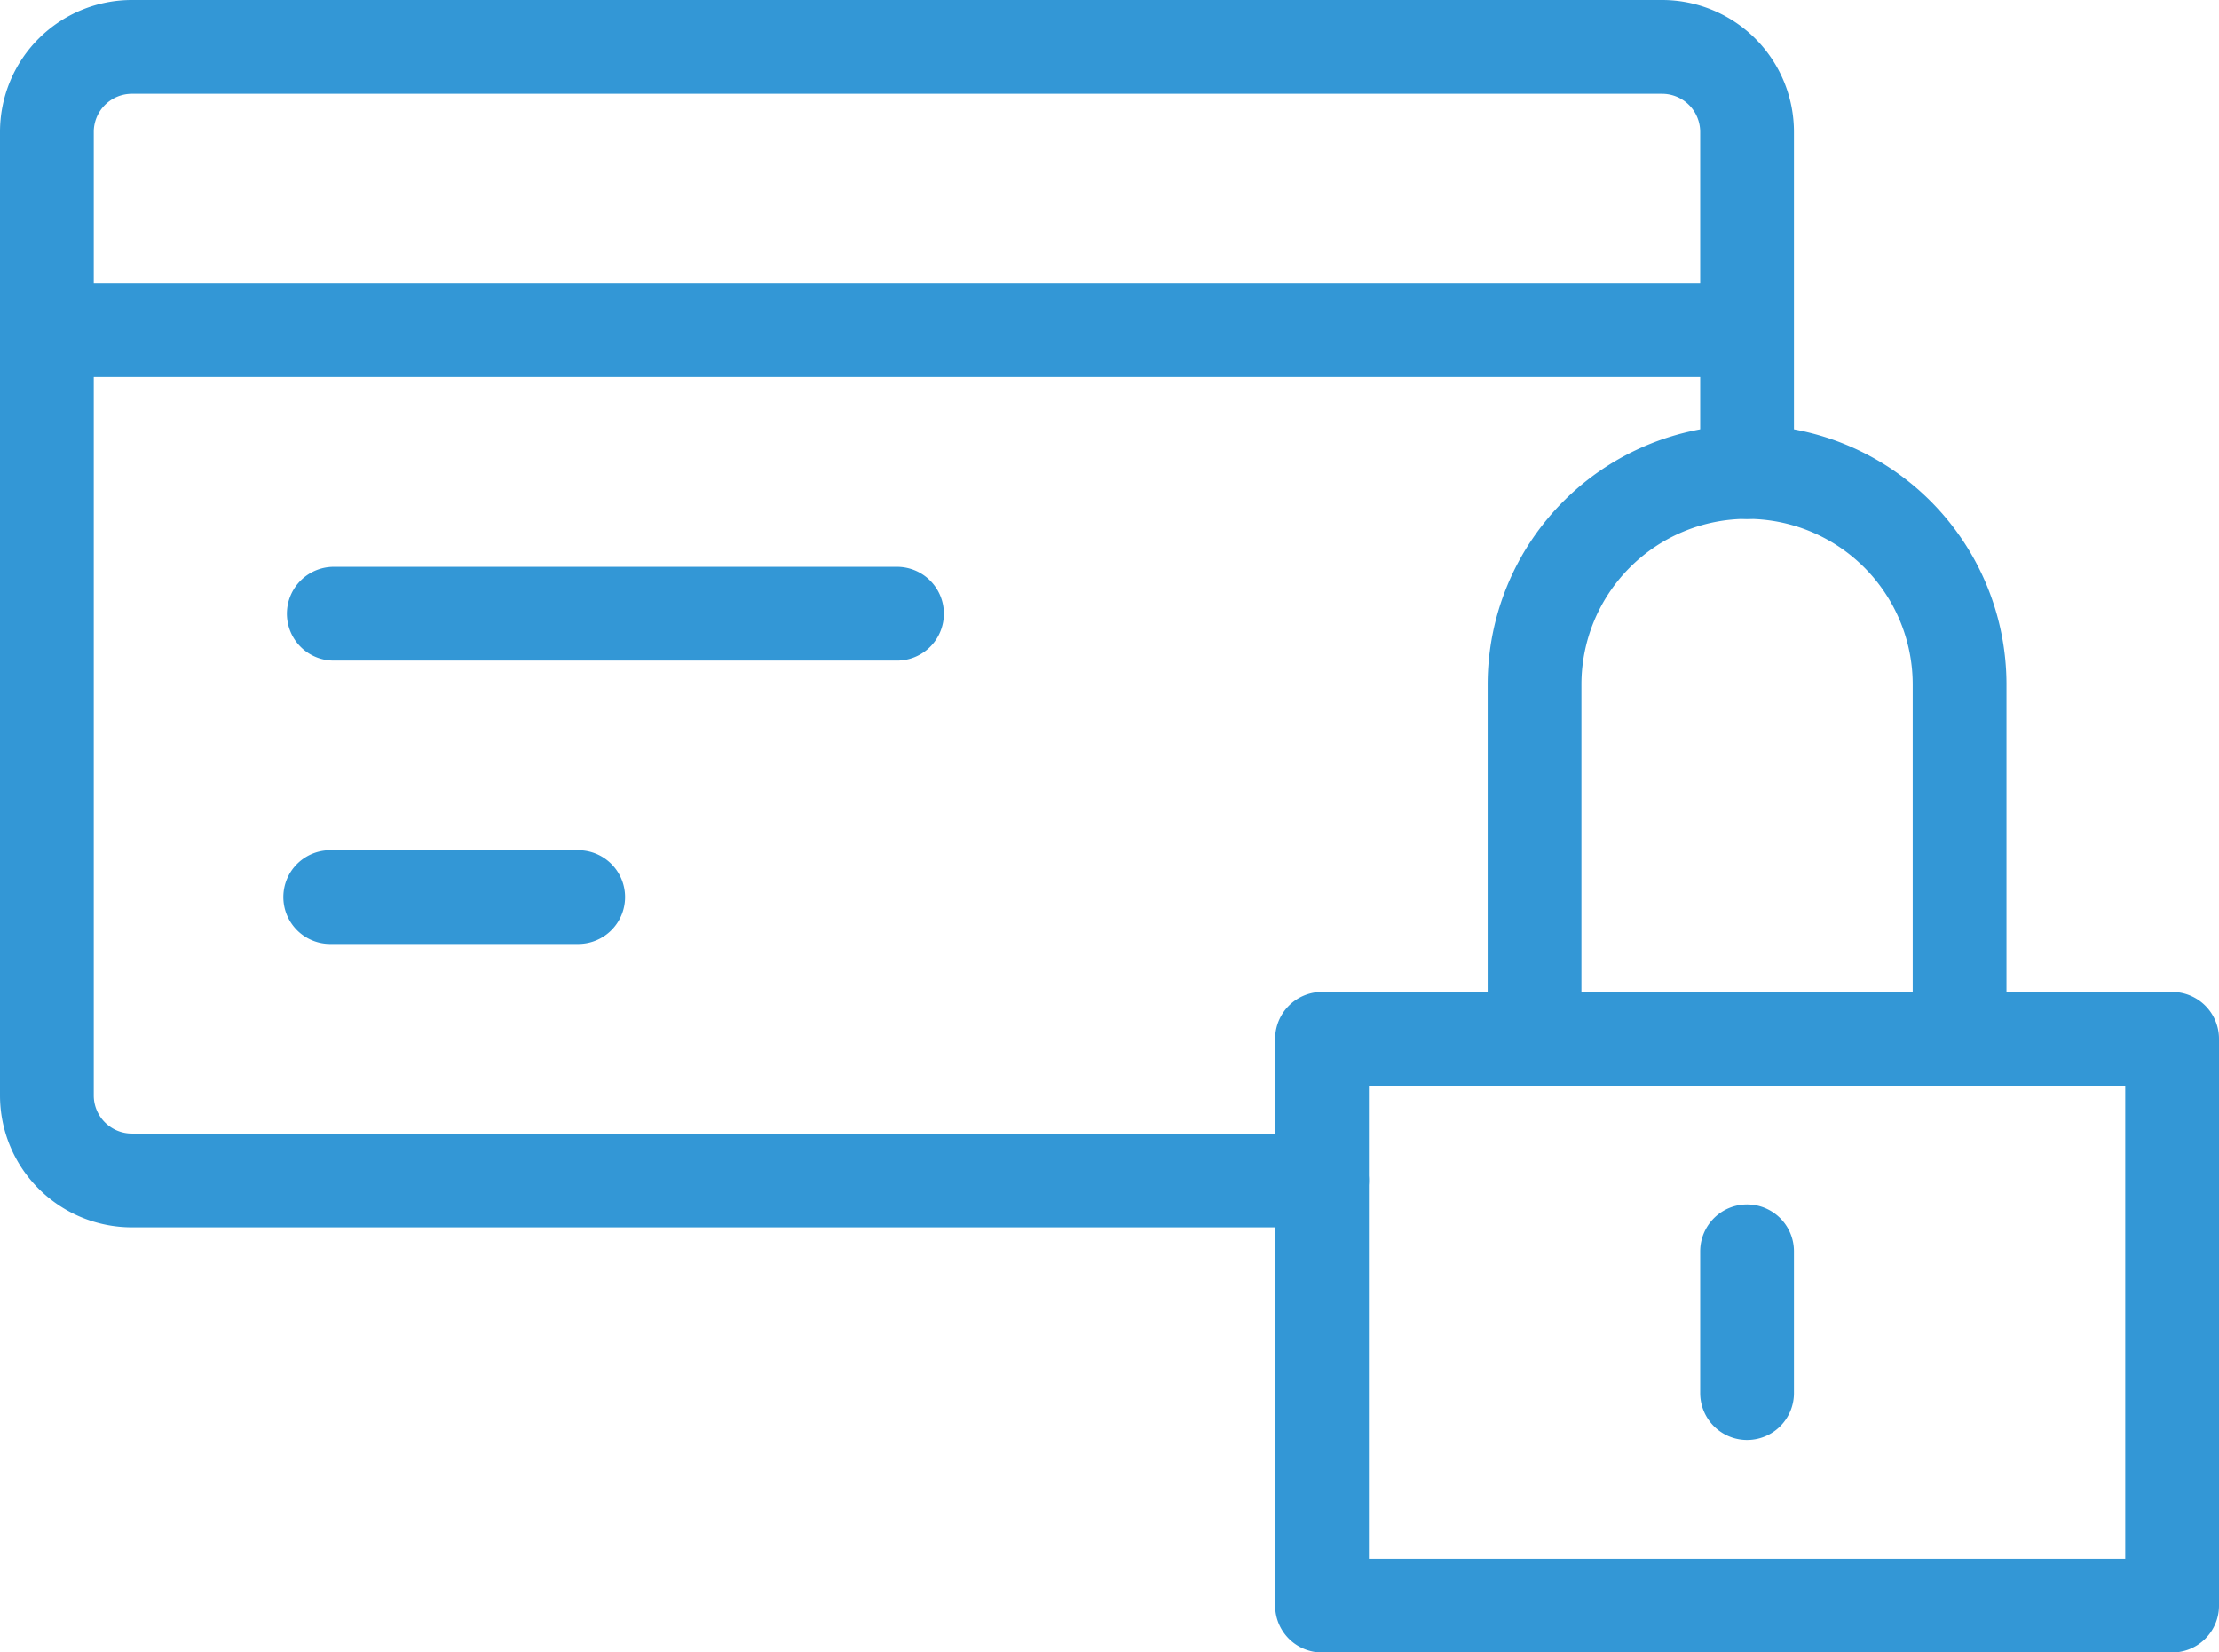
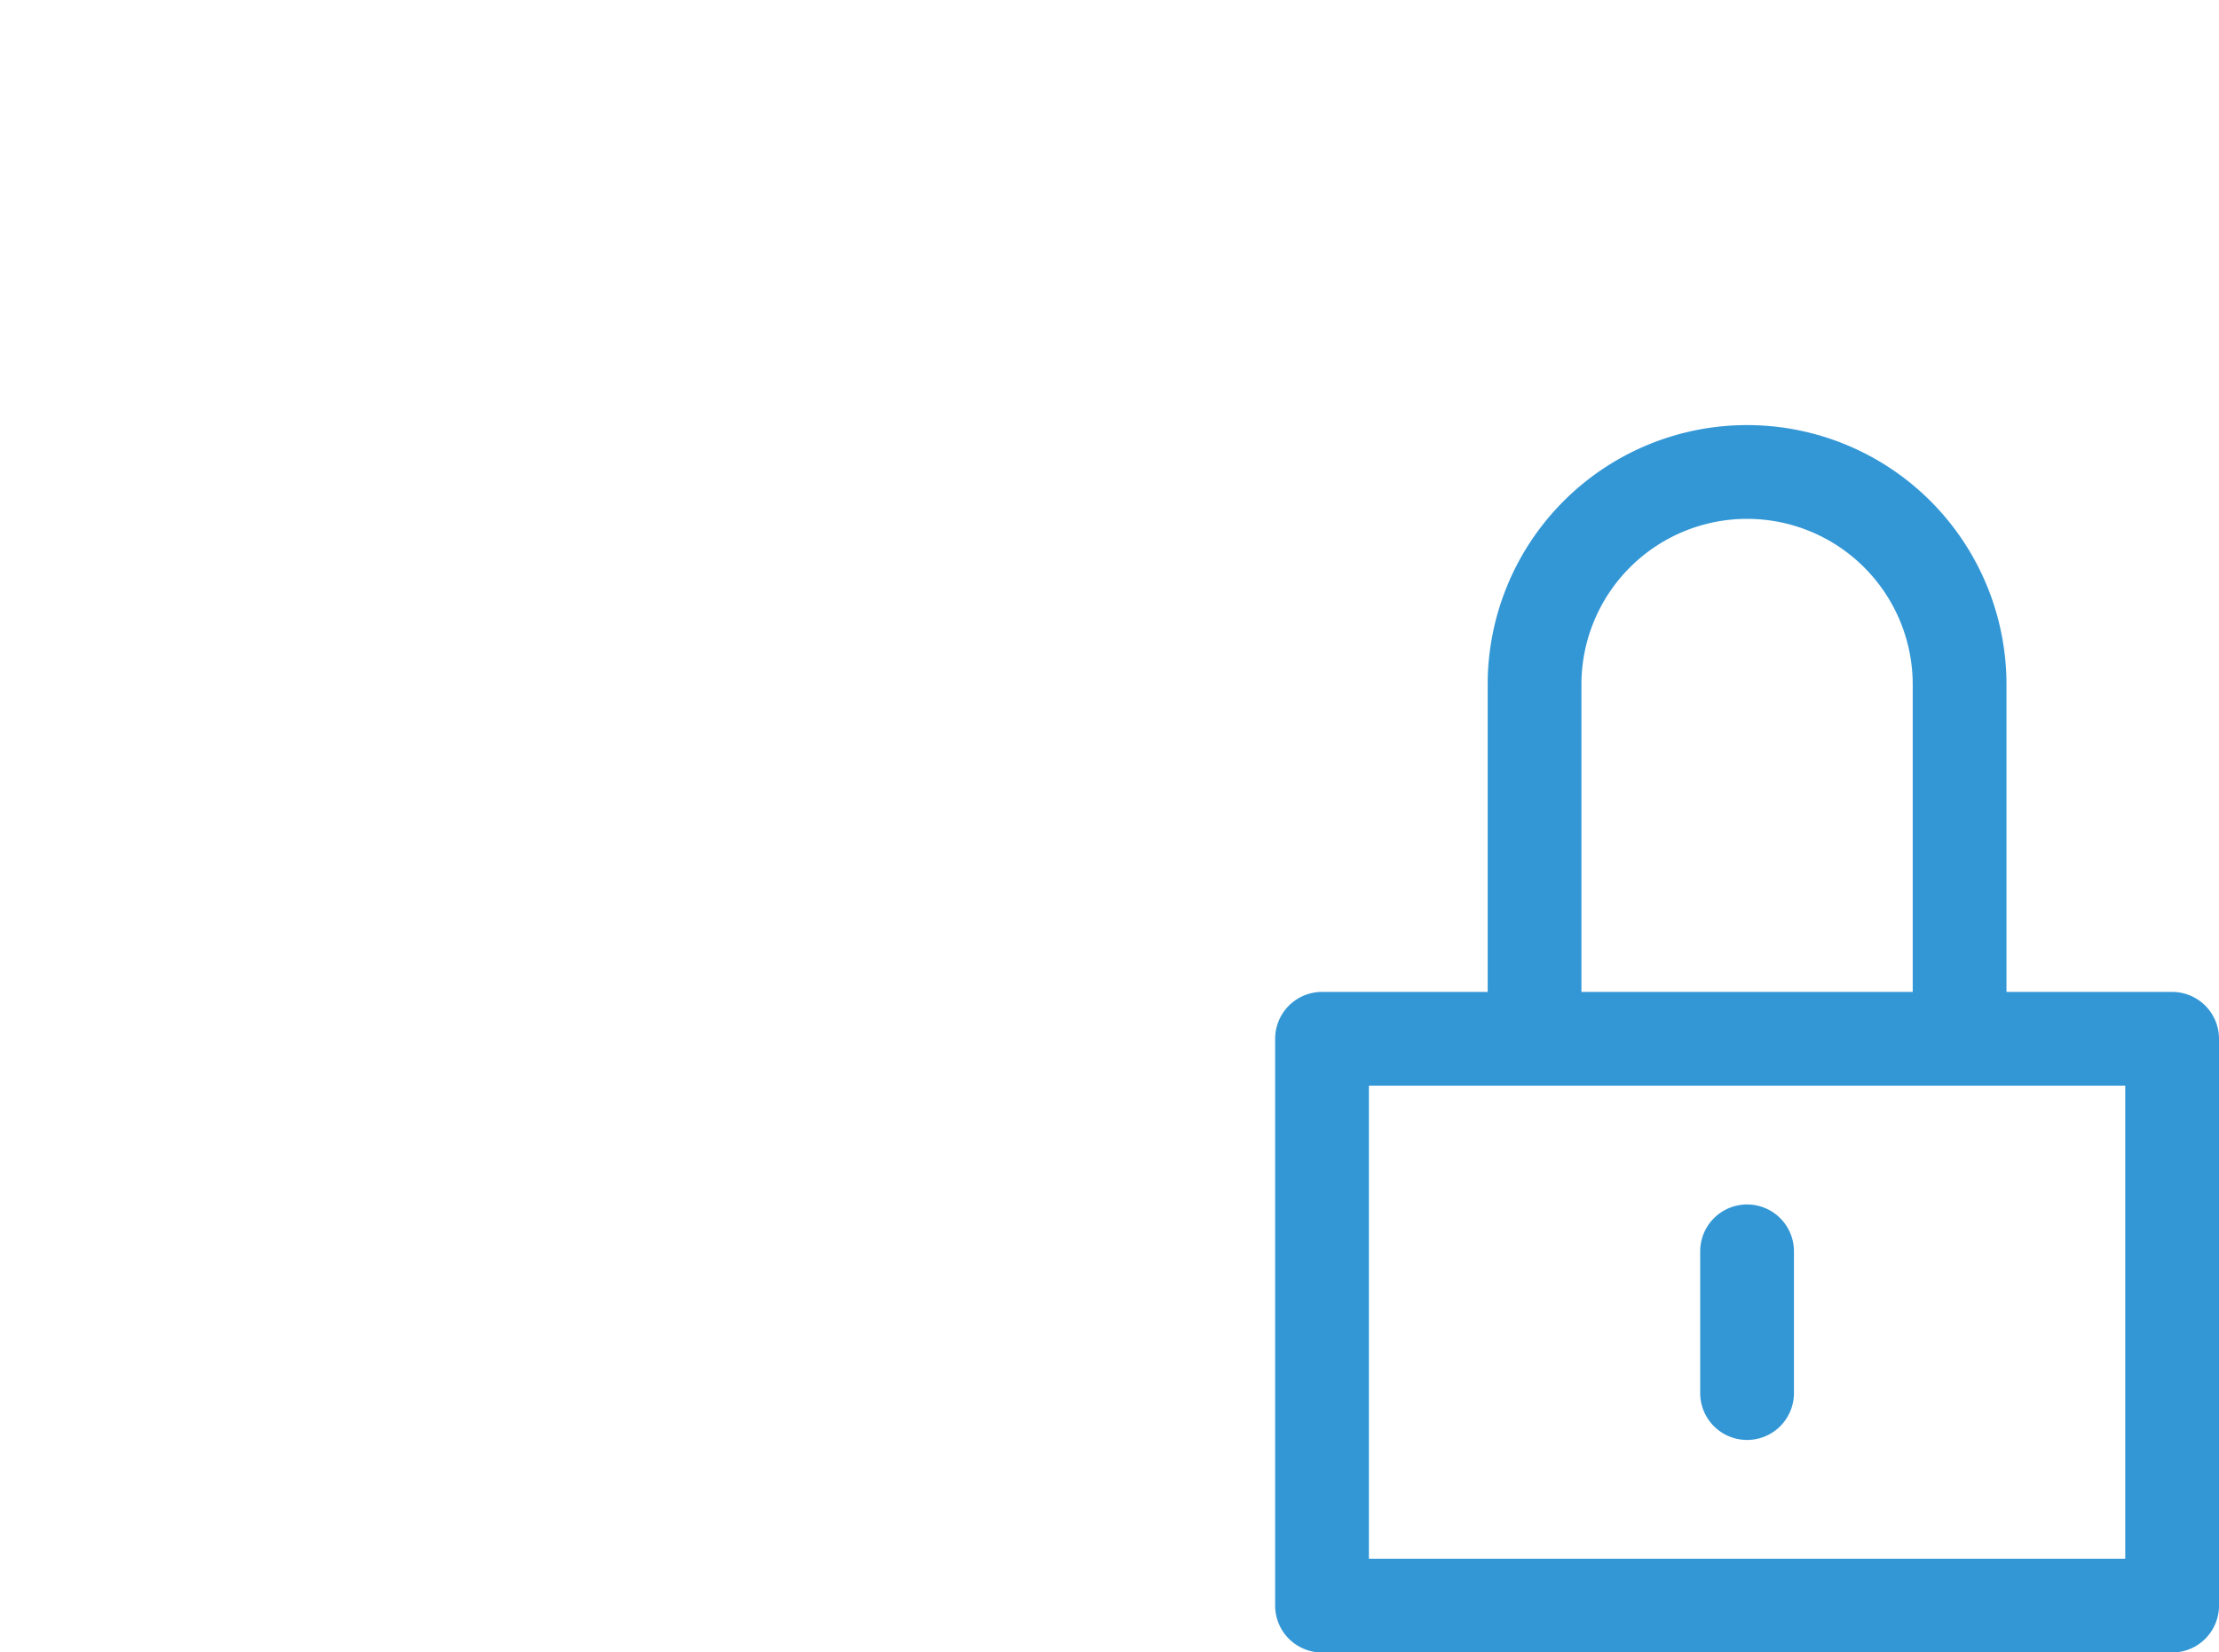
<svg xmlns="http://www.w3.org/2000/svg" width="35.5" height="26.433" viewBox="0 0 35.5 26.433">
  <g id="Group_84" data-name="Group 84" transform="translate(-1.25 -9.25)">
-     <path id="layer2" d="M22.4,28.133H3.36A1.36,1.36,0,0,1,2,26.773V11.36A1.36,1.36,0,0,1,3.36,10H27.84a1.36,1.36,0,0,1,1.36,1.36V16.8M2,14.533H29.2M6.59,19.067H15.6M6.533,23.6H10.5" fill="none" stroke="#3397d6" stroke-linecap="round" stroke-linejoin="round" stroke-miterlimit="10" stroke-width="1.5" />
    <path id="layer1" d="M38,31.067H51.6v9.067H38Zm3.4,0V25.4a3.4,3.4,0,0,1,6.8,0v5.667m-3.4,3.4v2.267" transform="translate(-15.6 -5.2)" fill="none" stroke="#3397d6" stroke-linecap="round" stroke-linejoin="round" stroke-miterlimit="10" stroke-width="1.5" />
  </g>
</svg>